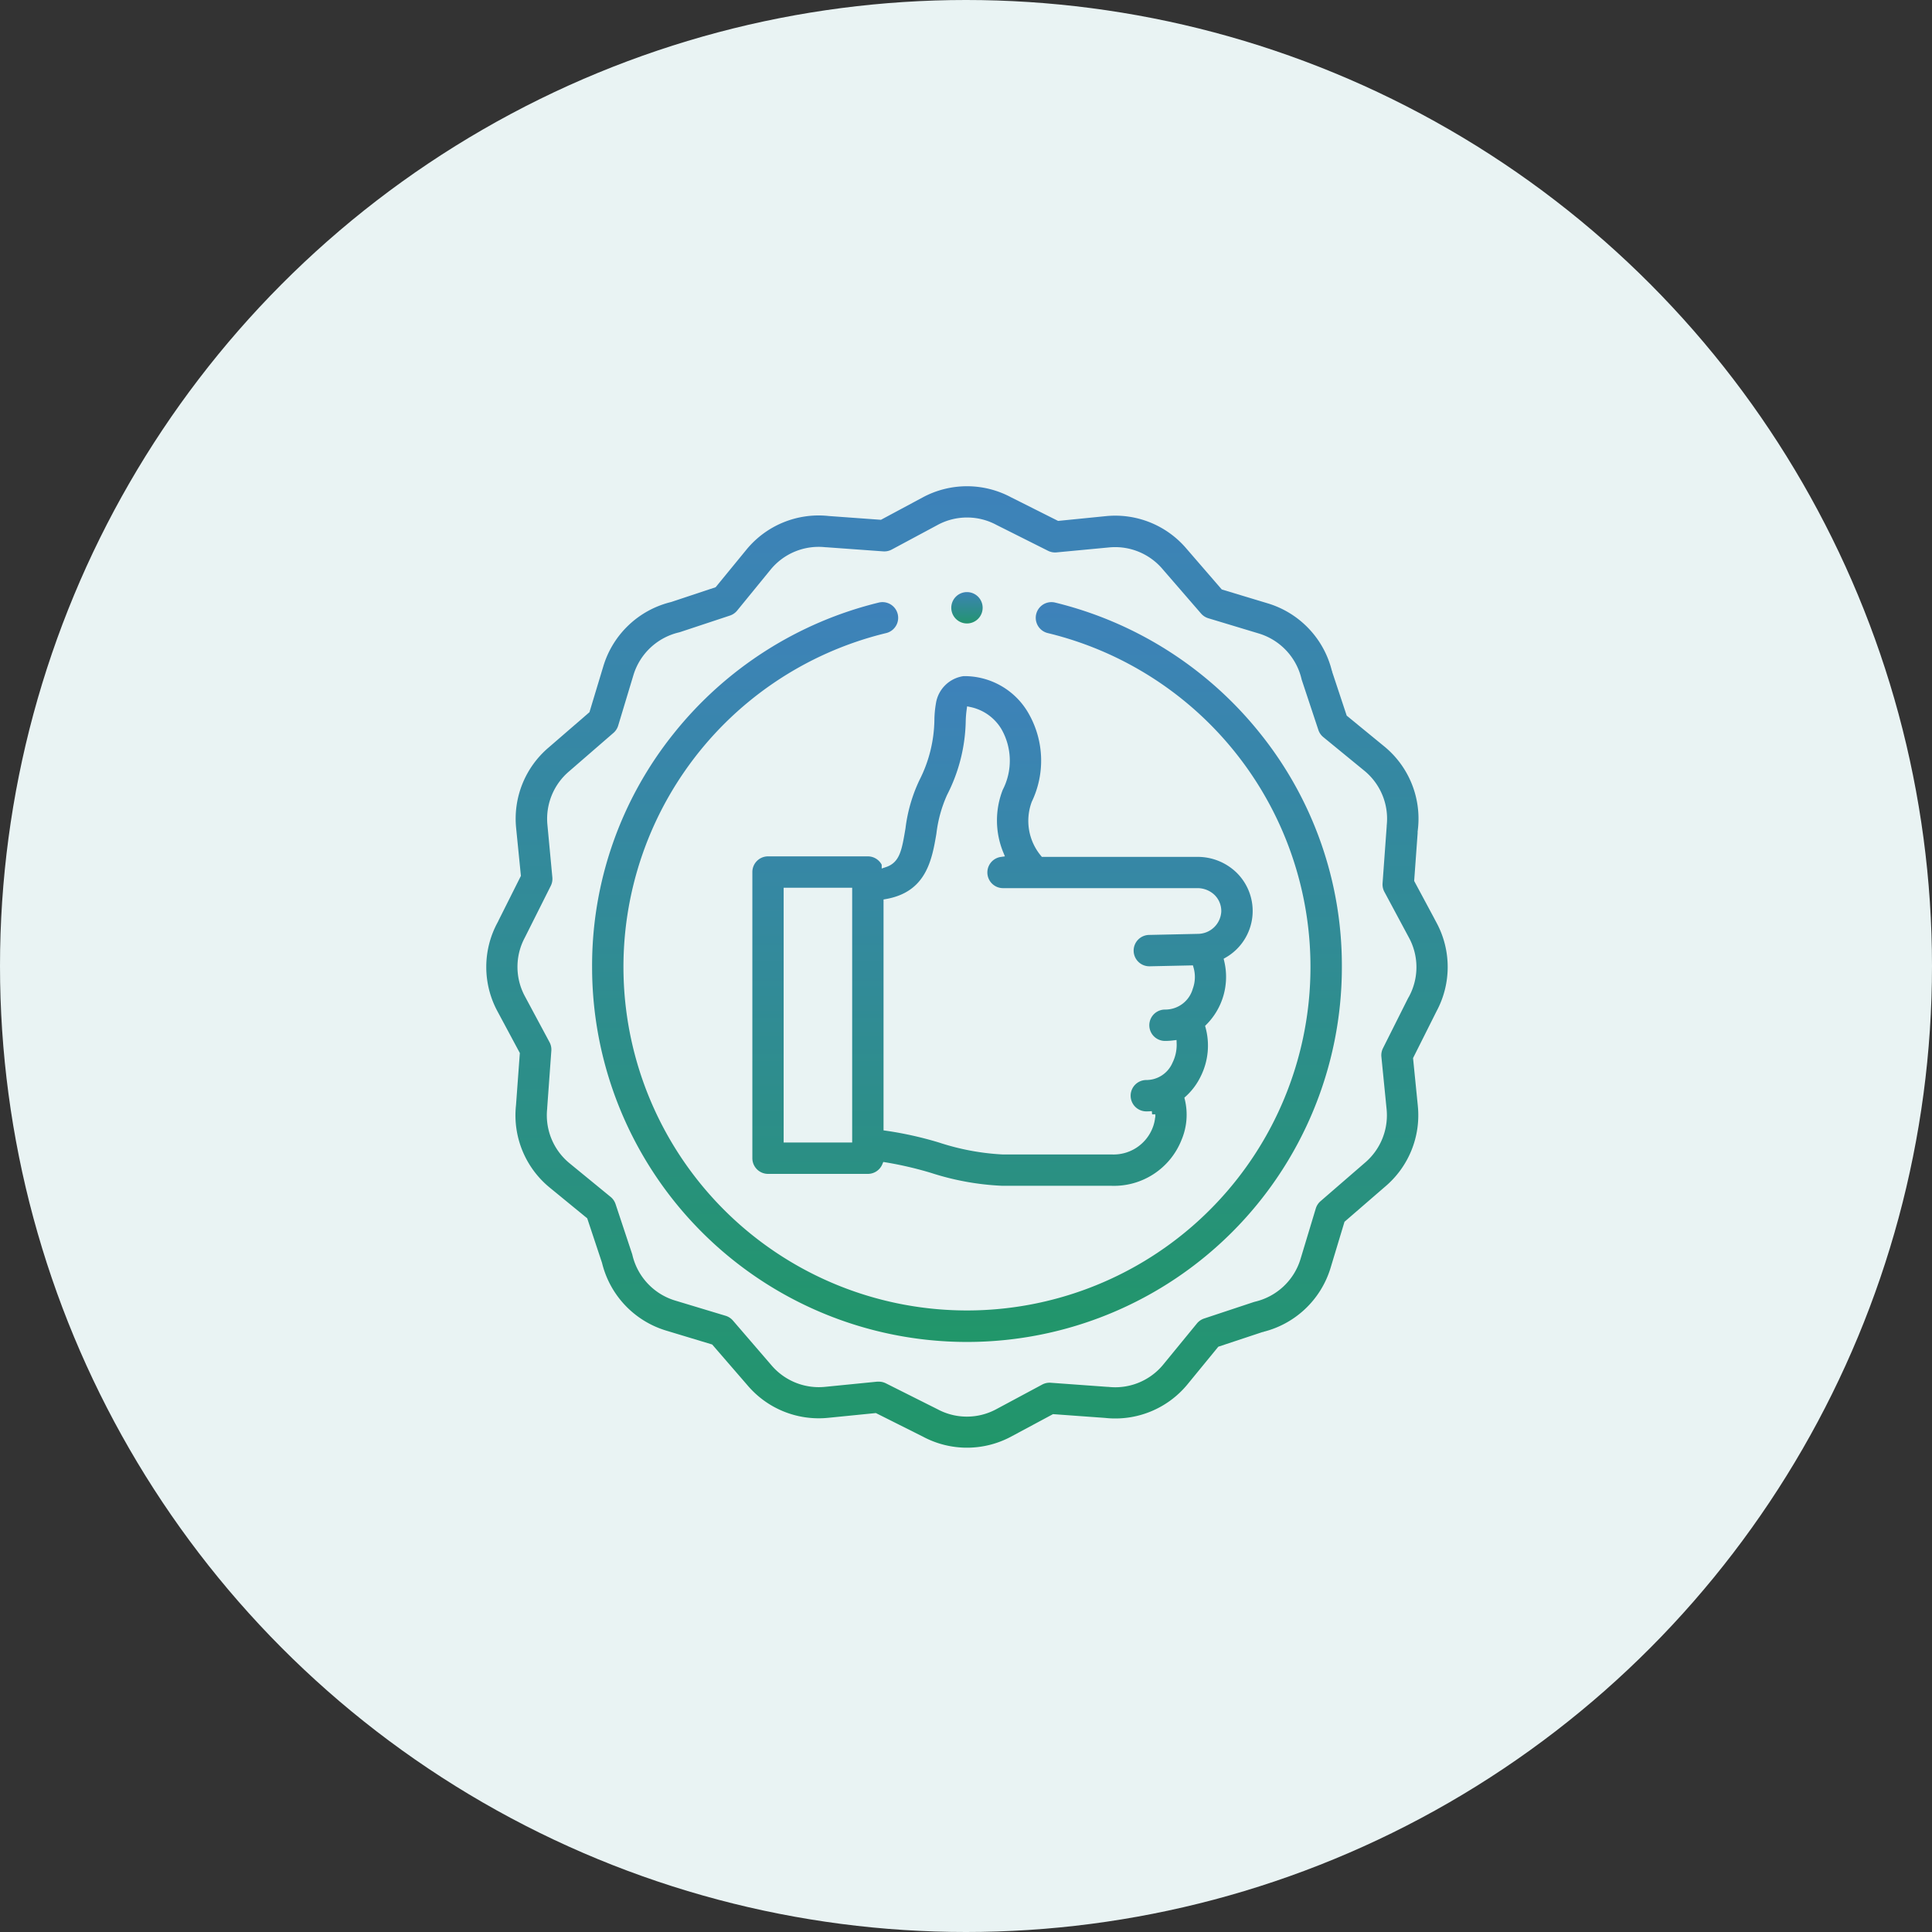
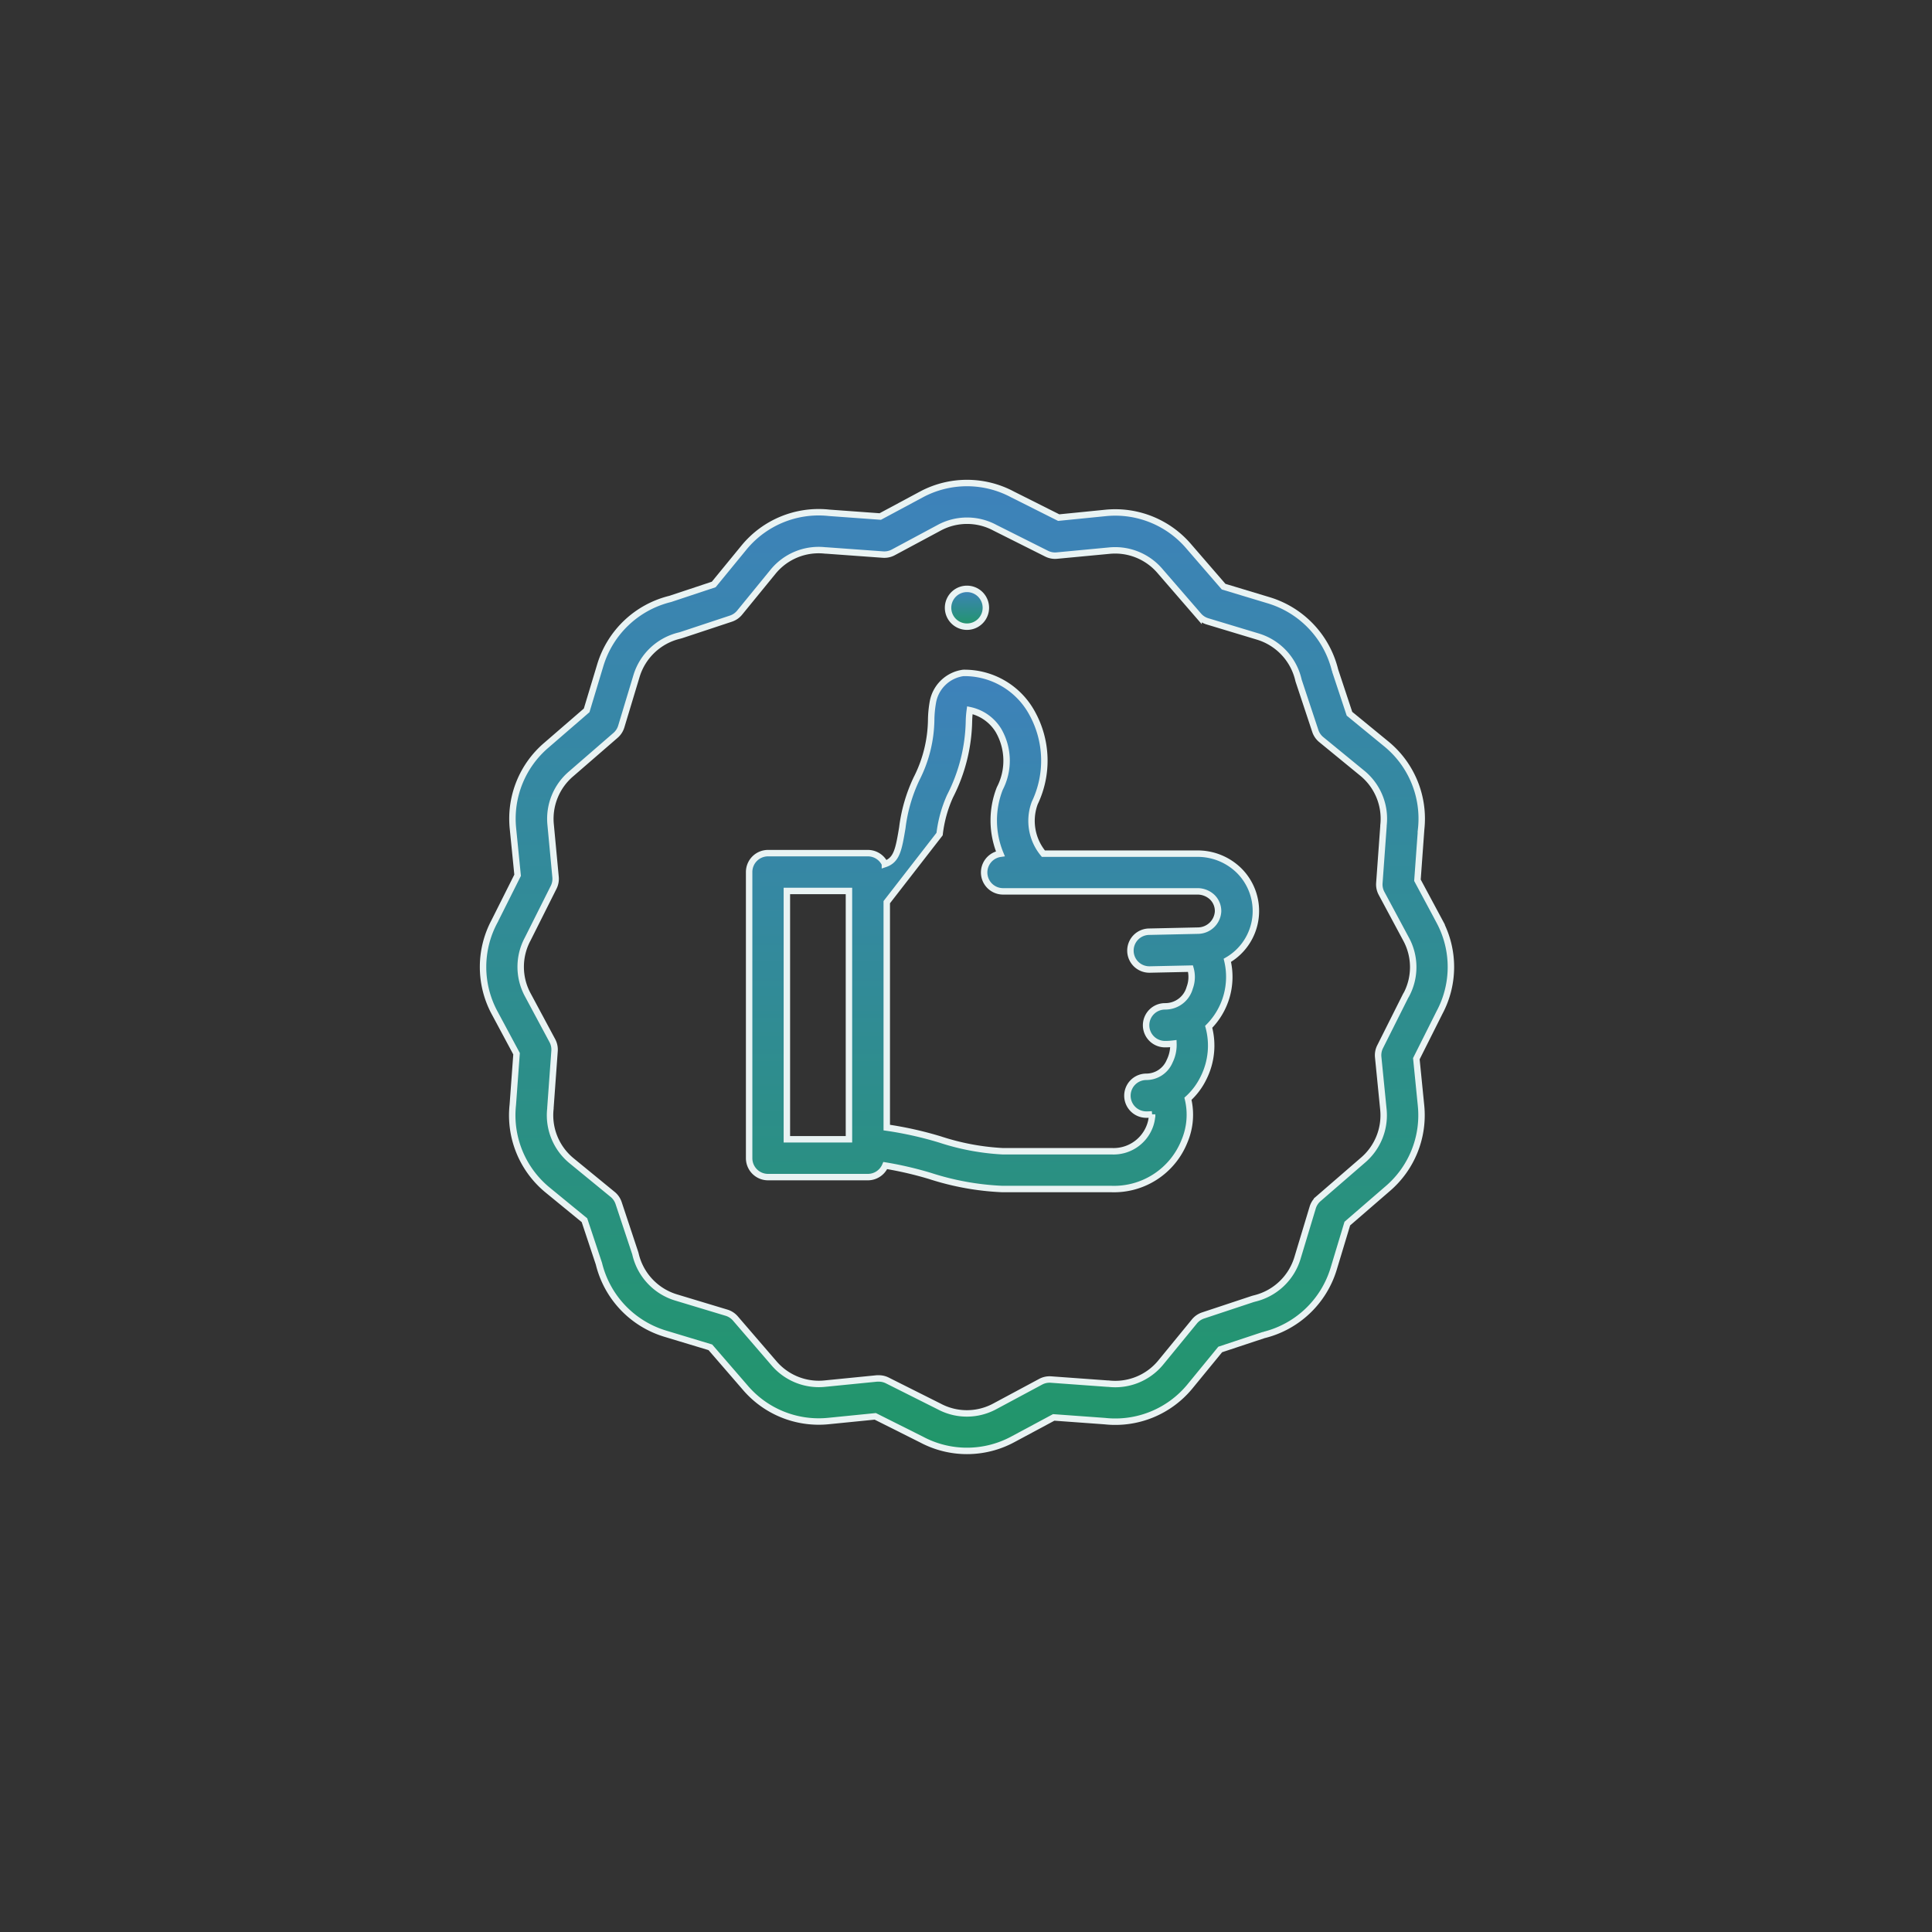
<svg xmlns="http://www.w3.org/2000/svg" width="60" height="60" viewBox="0 0 60 60">
  <rect x="0" y="0" width="60" height="60" fill="#333333" stroke="none" />
  <defs>
    <linearGradient id="a" x1="0.5" x2="0.5" y2="1" gradientUnits="objectBoundingBox">
      <stop offset="0" stop-color="#3e82bb" />
      <stop offset="1" stop-color="#219669" />
    </linearGradient>
  </defs>
  <g transform="translate(-1087 -9410)">
-     <circle cx="30" cy="30" r="30" transform="translate(1087 9410)" fill="#e9f3f3" />
    <g transform="translate(1102 9425)">
      <g transform="translate(0 0)">
-         <path d="M21.066,7.2a.587.587,0,0,0-.275,1.142,10.568,10.568,0,1,1-4.972,0A.587.587,0,0,0,15.543,7.2a11.8,11.8,0,0,0-6.422,4.1,11.616,11.616,0,0,0-2.558,7.317,11.742,11.742,0,0,0,23.485,0A11.615,11.615,0,0,0,27.489,11.3,11.8,11.8,0,0,0,21.066,7.2Z" transform="translate(-3.275 -3.584)" stroke="#e9f3f3" stroke-width="0.2" fill="url(#a)" />
        <path d="M29.707,13.618l-.687-1.281.115-1.584A3,3,0,0,0,28.049,8.1l-1.14-.934-.448-1.351a3.018,3.018,0,0,0-2.054-2.171L23,3.219,21.922,1.973A3,3,0,0,0,19.34.929l-1.461.146L16.443.354a3,3,0,0,0-2.825,0l-1.281.687L10.752.926A3,3,0,0,0,8.1,2.011l-.934,1.14L5.815,3.6A3.018,3.018,0,0,0,3.644,5.653L3.219,7.061,1.973,8.139A3,3,0,0,0,.929,10.721l.146,1.461-.72,1.436a3,3,0,0,0,0,2.825l.687,1.281L.926,19.308a3,3,0,0,0,1.085,2.653l1.14.934L3.6,24.246a3.017,3.017,0,0,0,2.054,2.171l1.407.425,1.078,1.246a3,3,0,0,0,2.582,1.044l1.461-.146,1.436.72a3,3,0,0,0,2.825,0l1.281-.687,1.584.115a3,3,0,0,0,2.653-1.085l.934-1.14,1.351-.448a3.018,3.018,0,0,0,2.171-2.054L26.842,23l1.246-1.078a3,3,0,0,0,1.044-2.582l-.146-1.461.72-1.436a3,3,0,0,0,0-2.825ZM28.668,15.9l-.008.014-.8,1.595a.588.588,0,0,0-.059.322l.162,1.629a1.832,1.832,0,0,1-.64,1.575l-1.378,1.193a.587.587,0,0,0-.178.274l-.474,1.57a1.84,1.84,0,0,1-1.341,1.256l-.052.015-1.537.51a.587.587,0,0,0-.269.185l-1.042,1.272a1.828,1.828,0,0,1-1.625.661l-.023,0-1.765-.128a.587.587,0,0,0-.32.068l-1.43.767a1.823,1.823,0,0,1-1.724,0l-.014-.007-1.595-.8a.587.587,0,0,0-.263-.062l-.058,0-1.629.162a1.831,1.831,0,0,1-1.575-.64L7.837,25.945a.586.586,0,0,0-.274-.178l-1.57-.474a1.84,1.84,0,0,1-1.256-1.341q-.006-.026-.015-.052l-.51-1.537a.586.586,0,0,0-.185-.269L2.755,21.052a1.827,1.827,0,0,1-.661-1.625c0-.008,0-.016,0-.023l.128-1.765a.587.587,0,0,0-.068-.32l-.767-1.43a1.823,1.823,0,0,1,0-1.724l.007-.014.8-1.595a.587.587,0,0,0,.059-.321L2.1,10.605a1.832,1.832,0,0,1,.64-1.575L4.116,7.837a.587.587,0,0,0,.178-.274l.474-1.57A1.84,1.84,0,0,1,6.109,4.737l.052-.015L7.7,4.212a.586.586,0,0,0,.269-.185L9.008,2.755a1.828,1.828,0,0,1,1.625-.66l.023,0,1.765.128a.589.589,0,0,0,.32-.068l1.43-.767a1.823,1.823,0,0,1,1.724,0l.014.007,1.595.8a.586.586,0,0,0,.321.059L19.455,2.1a1.832,1.832,0,0,1,1.575.64l1.193,1.378a.587.587,0,0,0,.274.178l1.57.474a1.84,1.84,0,0,1,1.256,1.341q.006.026.015.052l.51,1.537a.587.587,0,0,0,.185.269l1.272,1.042a1.827,1.827,0,0,1,.66,1.625c0,.008,0,.016,0,.023l-.128,1.765a.588.588,0,0,0,.068.32l.767,1.43a1.823,1.823,0,0,1,0,1.724Z" transform="translate(0 0)" stroke="#e9f3f3" stroke-width="0.2" fill="url(#a)" />
-         <path d="M20.712,17.69a.587.587,0,0,0-.53-.336h-3.1a.587.587,0,0,0-.587.587v8.887a.587.587,0,0,0,.587.587h3.1a.587.587,0,0,0,.541-.359,11.126,11.126,0,0,1,1.389.323,8.441,8.441,0,0,0,2.243.406h3.389A2.355,2.355,0,0,0,30.015,26.3a2.107,2.107,0,0,0,.108-1.318,2.118,2.118,0,0,0,.484-.648,2.237,2.237,0,0,0,.16-1.586,2.2,2.2,0,0,0,.579-2.065,1.768,1.768,0,0,0,.338-2.813,1.836,1.836,0,0,0-1.274-.5H25.633a1.594,1.594,0,0,1-.269-1.571,3.048,3.048,0,0,0-.085-2.8,2.39,2.39,0,0,0-2.133-1.242,1.111,1.111,0,0,0-.948.926,3.431,3.431,0,0,0-.049.5,4.149,4.149,0,0,1-.456,1.862,4.948,4.948,0,0,0-.441,1.524c-.114.675-.17,1-.54,1.124Zm-3.045.838h1.928v7.713H17.667Zm4.743-1.766a3.973,3.973,0,0,1,.324-1.176,5.322,5.322,0,0,0,.588-2.345,2.951,2.951,0,0,1,.027-.326h0a1.376,1.376,0,0,1,.891.631,1.875,1.875,0,0,1,.04,1.8,2.709,2.709,0,0,0,.017,2.027.587.587,0,0,0,.081,1.168H30.41a.667.667,0,0,1,.464.178.6.6,0,0,1,.184.447.632.632,0,0,1-.63.595l-1.511.033a.587.587,0,0,0,.013,1.174h.013l1.259-.027a.955.955,0,0,1-.024.592.786.786,0,0,1-.768.579.587.587,0,1,0,0,1.174,2.077,2.077,0,0,0,.262-.016,1.149,1.149,0,0,1-.118.547.785.785,0,0,1-.724.483.587.587,0,0,0,0,1.174q.091,0,.18-.008a1.108,1.108,0,0,1-.088.408,1.2,1.2,0,0,1-1.176.737H24.355a7.465,7.465,0,0,1-1.93-.364,11.28,11.28,0,0,0-1.656-.37v-7C22.091,18.639,22.273,17.569,22.41,16.762Z" transform="translate(-8.23 -5.859)" stroke="#e9f3f3" stroke-width="0.2" fill="url(#a)" />
+         <path d="M20.712,17.69a.587.587,0,0,0-.53-.336h-3.1a.587.587,0,0,0-.587.587v8.887a.587.587,0,0,0,.587.587h3.1a.587.587,0,0,0,.541-.359,11.126,11.126,0,0,1,1.389.323,8.441,8.441,0,0,0,2.243.406h3.389A2.355,2.355,0,0,0,30.015,26.3a2.107,2.107,0,0,0,.108-1.318,2.118,2.118,0,0,0,.484-.648,2.237,2.237,0,0,0,.16-1.586,2.2,2.2,0,0,0,.579-2.065,1.768,1.768,0,0,0,.338-2.813,1.836,1.836,0,0,0-1.274-.5H25.633a1.594,1.594,0,0,1-.269-1.571,3.048,3.048,0,0,0-.085-2.8,2.39,2.39,0,0,0-2.133-1.242,1.111,1.111,0,0,0-.948.926,3.431,3.431,0,0,0-.049.5,4.149,4.149,0,0,1-.456,1.862,4.948,4.948,0,0,0-.441,1.524c-.114.675-.17,1-.54,1.124Zm-3.045.838h1.928v7.713H17.667Zm4.743-1.766a3.973,3.973,0,0,1,.324-1.176,5.322,5.322,0,0,0,.588-2.345,2.951,2.951,0,0,1,.027-.326h0a1.376,1.376,0,0,1,.891.631,1.875,1.875,0,0,1,.04,1.8,2.709,2.709,0,0,0,.017,2.027.587.587,0,0,0,.081,1.168H30.41a.667.667,0,0,1,.464.178.6.6,0,0,1,.184.447.632.632,0,0,1-.63.595l-1.511.033a.587.587,0,0,0,.013,1.174h.013l1.259-.027a.955.955,0,0,1-.024.592.786.786,0,0,1-.768.579.587.587,0,1,0,0,1.174,2.077,2.077,0,0,0,.262-.016,1.149,1.149,0,0,1-.118.547.785.785,0,0,1-.724.483.587.587,0,0,0,0,1.174q.091,0,.18-.008a1.108,1.108,0,0,1-.088.408,1.2,1.2,0,0,1-1.176.737H24.355a7.465,7.465,0,0,1-1.93-.364,11.28,11.28,0,0,0-1.656-.37v-7Z" transform="translate(-8.23 -5.859)" stroke="#e9f3f3" stroke-width="0.2" fill="url(#a)" />
        <path d="M29.415,7.737a.587.587,0,0,0,0-1.174h0a.587.587,0,0,0,0,1.174Z" transform="translate(-14.385 -3.275)" stroke="#e9f3f3" stroke-width="0.2" fill="url(#a)" />
      </g>
    </g>
  </g>
</svg>